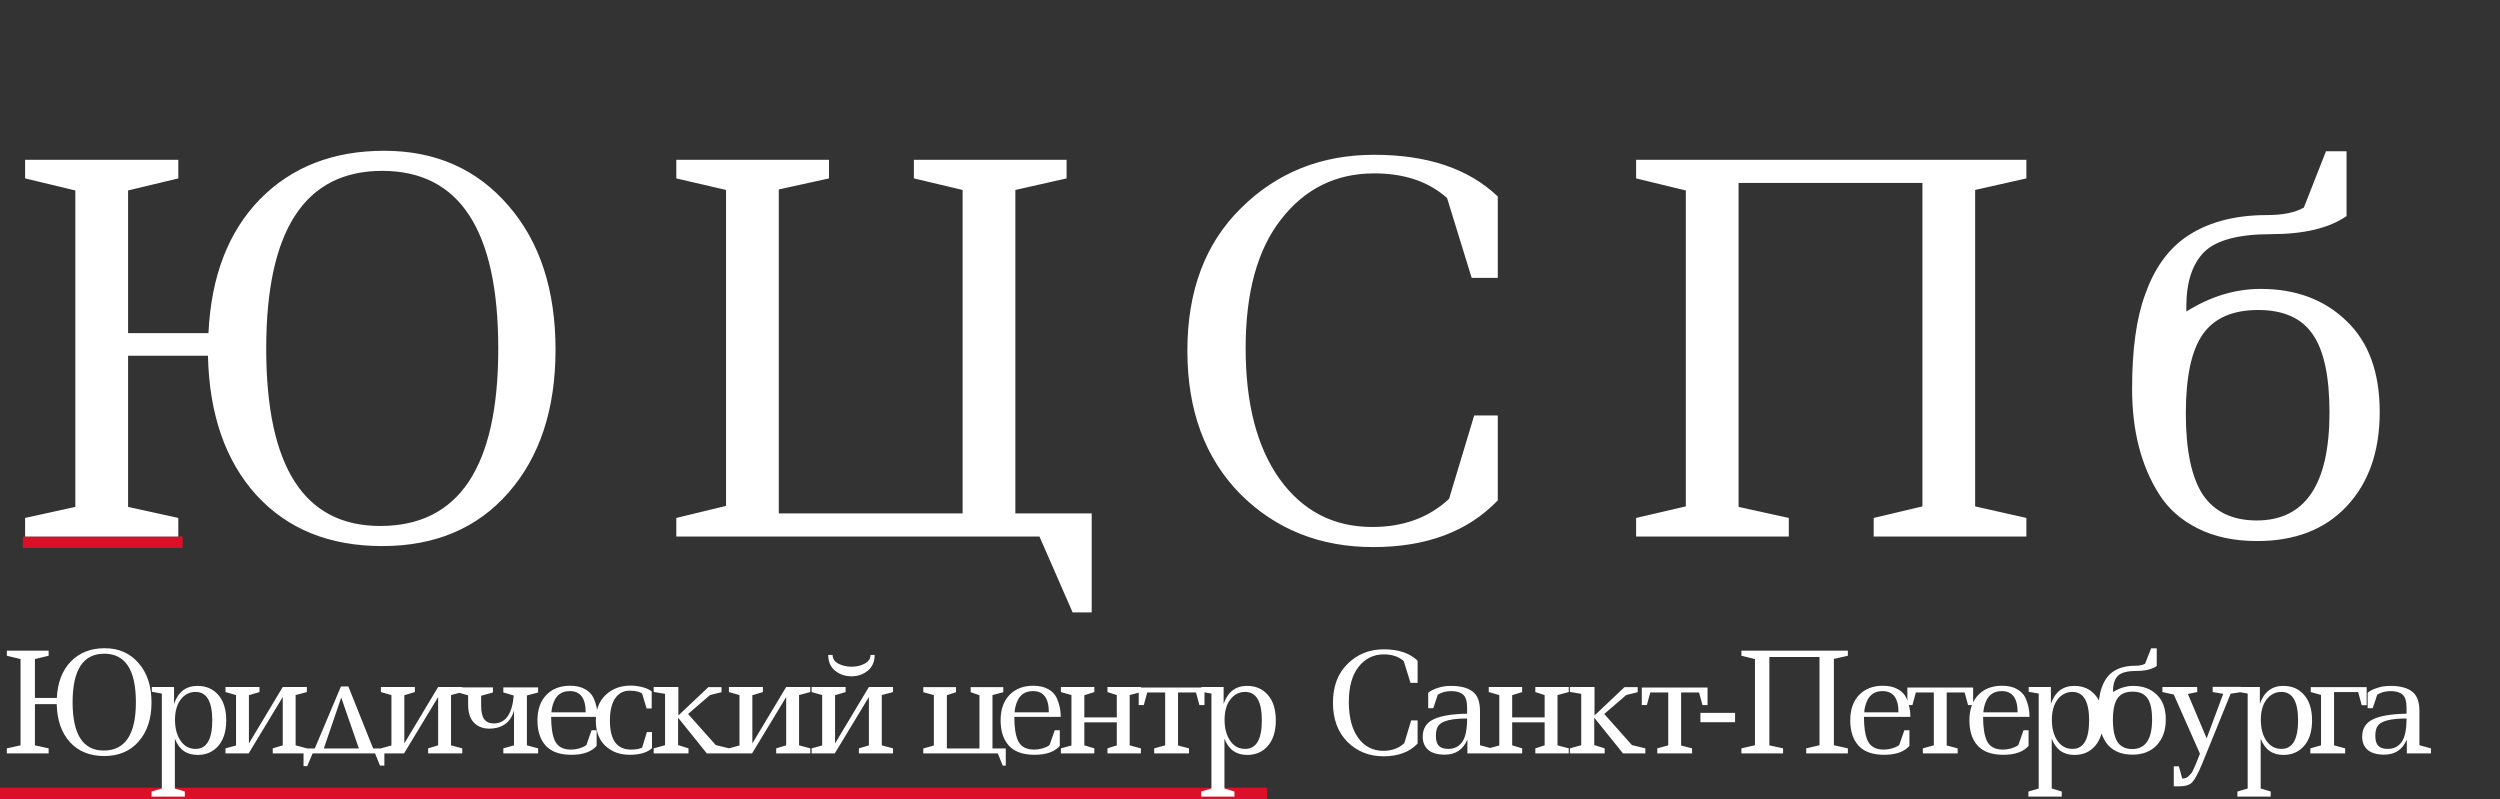
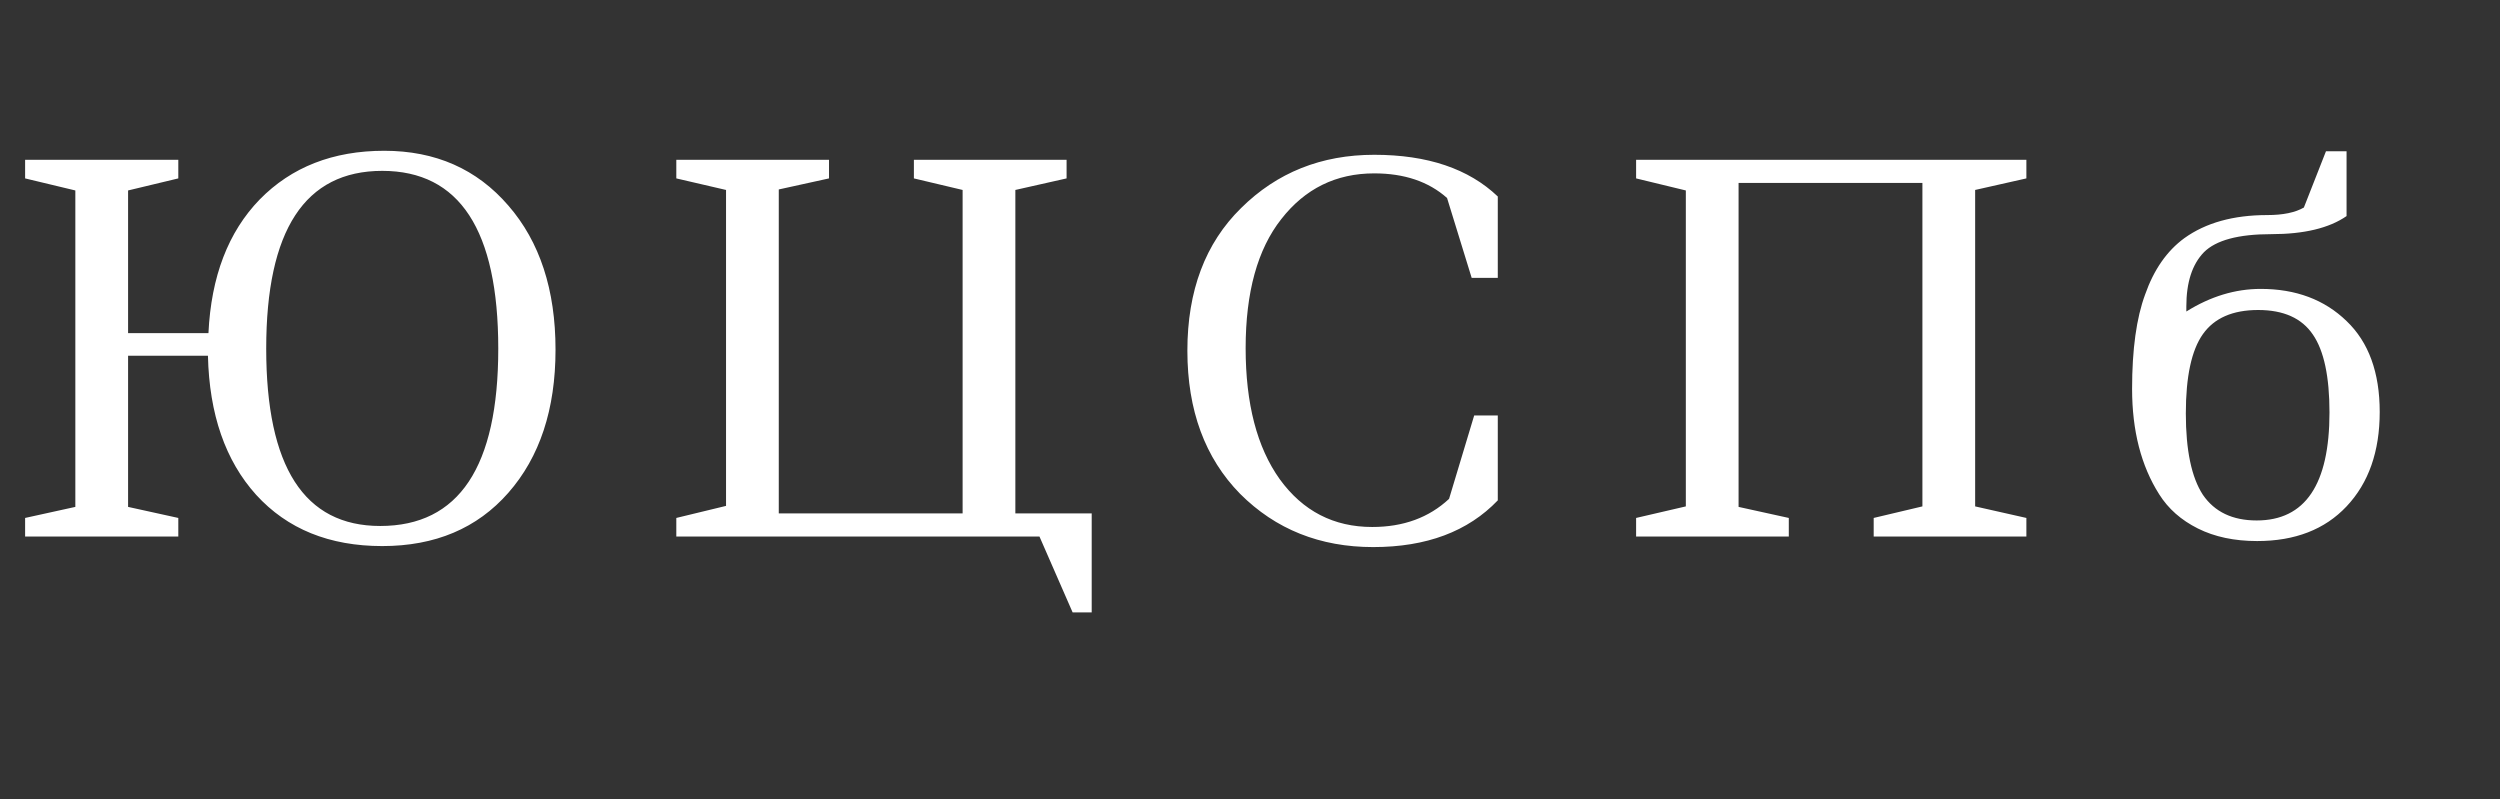
<svg xmlns="http://www.w3.org/2000/svg" width="219" height="70" viewBox="0 0 219 70" fill="none">
  <rect x="0" y="0" width="219" height="70" fill="#333333" stroke="none" />
-   <line y1="69.5" x2="111" y2="69.5" stroke="#DB1028" />
-   <line x1="2" y1="47.5" x2="16" y2="47.5" stroke="#DB1028" />
  <path d="M18.26 29.18C18.495 24.223 19.991 20.321 22.748 17.476C25.535 14.631 29.172 13.208 33.66 13.208C38.148 13.208 41.771 14.807 44.528 18.004C47.285 21.172 48.664 25.381 48.664 30.632C48.664 35.853 47.285 40.033 44.528 43.172C41.8 46.281 38.119 47.836 33.484 47.836C28.849 47.836 25.168 46.34 22.44 43.348C19.741 40.356 18.333 36.293 18.216 31.16H11.22V44.404L15.62 45.372V47H2.2V45.372L6.6 44.404V16.684L2.2 15.628V14H15.62V15.628L11.22 16.684V29.18H18.26ZM43.648 30.544C43.648 20.16 40.26 14.968 33.484 14.968C26.708 14.968 23.32 20.16 23.32 30.544C23.32 40.899 26.649 46.076 33.308 46.076C40.201 46.076 43.648 40.899 43.648 30.544ZM95.633 53.644H93.961L91.057 47H59.245V45.372L63.601 44.316V16.64L59.245 15.628V14H72.621V15.628L68.221 16.596V44.976H84.325V16.64L80.057 15.628V14H93.433V15.628L88.945 16.64V44.976H95.633V53.644ZM131.206 36.396V43.832C128.595 46.56 124.958 47.924 120.294 47.924C115.63 47.924 111.743 46.369 108.634 43.26C105.554 40.121 104.014 35.941 104.014 30.72C104.014 25.469 105.583 21.304 108.722 18.224C111.86 15.115 115.747 13.56 120.382 13.56C125.046 13.56 128.654 14.777 131.206 17.212V24.34H128.918L126.762 17.344C125.148 15.907 123.022 15.188 120.382 15.188C117.038 15.188 114.324 16.523 112.242 19.192C110.159 21.832 109.118 25.601 109.118 30.5C109.118 35.369 110.115 39.197 112.11 41.984C114.134 44.771 116.832 46.164 120.206 46.164C122.934 46.164 125.178 45.343 126.938 43.7L129.138 36.396H131.206ZM143.323 47V45.372L147.679 44.36V16.684L143.323 15.628V14H177.511V15.628L173.023 16.64V44.36L177.511 45.372V47H164.135V45.372L168.403 44.36V16.024H152.299V44.404L156.699 45.372V47H143.323ZM198.035 25.308C201.115 25.308 203.623 26.247 205.559 28.124C207.495 29.972 208.463 32.627 208.463 36.088C208.463 39.549 207.495 42.307 205.559 44.36C203.653 46.384 201.042 47.396 197.727 47.396C195.733 47.396 194.002 47.029 192.535 46.296C191.069 45.563 189.939 44.565 189.147 43.304C187.563 40.811 186.771 37.731 186.771 34.064C186.771 30.603 187.153 27.845 187.915 25.792C188.678 23.621 189.822 21.979 191.347 20.864C193.225 19.515 195.645 18.84 198.607 18.84C199.986 18.84 201.057 18.62 201.819 18.18L203.755 13.252H205.559V18.928C204.034 19.984 201.834 20.512 198.959 20.512C196.085 20.512 194.119 21.04 193.063 22.096C192.037 23.152 191.523 24.736 191.523 26.848V27.288C193.635 25.968 195.806 25.308 198.035 25.308ZM197.683 45.592C201.937 45.592 204.063 42.439 204.063 36.132C204.063 32.993 203.579 30.72 202.611 29.312C201.643 27.875 200.045 27.156 197.815 27.156C195.586 27.156 193.973 27.86 192.975 29.268C191.978 30.676 191.479 32.993 191.479 36.22C191.479 39.447 191.978 41.823 192.975 43.348C194.002 44.844 195.571 45.592 197.683 45.592Z" fill="white" />
-   <path d="M4.98 61.14C5.044 59.788 5.452 58.724 6.204 57.948C6.964 57.172 7.956 56.784 9.18 56.784C10.404 56.784 11.392 57.22 12.144 58.092C12.896 58.956 13.272 60.104 13.272 61.536C13.272 62.96 12.896 64.1 12.144 64.956C11.4 65.804 10.396 66.228 9.132 66.228C7.868 66.228 6.864 65.82 6.12 65.004C5.384 64.188 5 63.08 4.968 61.68H3.06V65.292L4.26 65.556V66H0.6V65.556L1.8 65.292V57.732L0.6 57.444V57H4.26V57.444L3.06 57.732V61.14H4.98ZM11.904 61.512C11.904 58.68 10.98 57.264 9.132 57.264C7.284 57.264 6.36 58.68 6.36 61.512C6.36 64.336 7.268 65.748 9.084 65.748C10.964 65.748 11.904 64.336 11.904 61.512ZM13.302 60.18H15.246V61.656C15.614 60.608 16.298 60.084 17.298 60.084C18.058 60.084 18.666 60.348 19.122 60.876C19.586 61.404 19.818 62.148 19.818 63.108C19.818 64.06 19.586 64.804 19.122 65.34C18.666 65.868 18.062 66.132 17.31 66.132C16.342 66.132 15.678 65.656 15.318 64.704V69.072L16.194 69.336V69.78H13.278V69.336L14.178 69.072V60.756L13.302 60.6V60.18ZM17.13 60.612C16.61 60.612 16.178 60.832 15.834 61.272C15.498 61.712 15.33 62.308 15.33 63.06C15.33 63.804 15.494 64.416 15.822 64.896C16.15 65.368 16.586 65.604 17.13 65.604C18.106 65.604 18.594 64.772 18.594 63.108C18.594 61.444 18.106 60.612 17.13 60.612ZM23.893 66V65.556L24.769 65.292V61.056L21.781 66H19.753V65.556L20.677 65.304V60.888L19.753 60.624V60.18H22.729V60.624L21.805 60.9V65.124L24.769 60.18H26.881V60.624L25.897 60.888V65.292L26.881 65.556V66H23.893ZM26.591 65.568H27.575L29.867 60.132H30.515L32.687 65.568H33.671V67.068H33.287L32.855 66H27.383L26.915 67.116H26.591V65.568ZM31.439 65.568L29.891 61.104L28.367 65.568H31.439ZM37.506 66V65.556L38.382 65.292V61.056L35.394 66H33.366V65.556L34.29 65.304V60.888L33.366 60.624V60.18H36.342V60.624L35.418 60.9V65.124L38.382 60.18H40.494V60.624L39.51 60.888V65.292L40.494 65.556V66H37.506ZM44.092 66V65.556L45.028 65.292V62.22C44.892 62.748 44.636 63.148 44.26 63.42C43.884 63.692 43.416 63.828 42.856 63.828C42.304 63.828 41.856 63.652 41.512 63.3C41.176 62.948 41.008 62.42 41.008 61.716V60.912L40.132 60.66V60.216H43.18V60.66L42.148 60.948V61.812C42.148 62.372 42.24 62.772 42.424 63.012C42.608 63.252 42.884 63.372 43.252 63.372C44.284 63.372 44.868 62.556 45.004 60.924L44.092 60.66V60.216H47.14V60.66L46.156 60.924V65.292L47.14 65.556V66H44.092ZM52.265 63.972V65.34C51.809 65.86 51.073 66.12 50.057 66.12C49.049 66.12 48.301 65.856 47.813 65.328C47.325 64.792 47.081 64.052 47.081 63.108C47.081 62.164 47.337 61.424 47.849 60.888C48.369 60.344 49.065 60.072 49.937 60.072C50.457 60.072 50.889 60.168 51.233 60.36C51.585 60.552 51.837 60.808 51.989 61.128C52.229 61.656 52.349 62.212 52.349 62.796H48.281C48.281 63.7 48.385 64.388 48.593 64.86C48.833 65.396 49.305 65.664 50.009 65.664C50.257 65.664 50.493 65.632 50.717 65.568C50.949 65.496 51.117 65.428 51.221 65.364C51.325 65.3 51.377 65.26 51.377 65.244L51.821 63.972H52.265ZM49.913 60.54C49.233 60.54 48.769 60.852 48.521 61.476C48.401 61.756 48.329 62.064 48.305 62.4H51.305C51.305 61.16 50.841 60.54 49.913 60.54ZM57.113 64.128V65.544C56.689 65.928 56.041 66.12 55.169 66.12C54.297 66.12 53.581 65.856 53.021 65.328C52.469 64.8 52.193 64.064 52.193 63.12C52.193 62.176 52.477 61.432 53.045 60.888C53.621 60.336 54.353 60.06 55.241 60.06C55.609 60.06 55.965 60.108 56.309 60.204C56.653 60.292 56.913 60.416 57.089 60.576V62.064H56.645L56.249 60.756C56.025 60.588 55.653 60.504 55.133 60.504C54.613 60.504 54.197 60.728 53.885 61.176C53.581 61.624 53.429 62.276 53.429 63.132C53.429 64.82 54.045 65.664 55.277 65.664C55.685 65.664 56.009 65.608 56.249 65.496L56.669 64.128H57.113ZM57.264 60.18H59.424V62.676L62.052 60.192H63.204V60.636L62.196 60.888L60.276 62.544L62.7 65.268L63.876 65.556V66H61.92L59.4 62.868V65.268L60.312 65.556V66H57.264V65.556L58.26 65.28V60.78L57.264 60.612V60.18ZM67.994 66V65.556L68.87 65.292V61.056L65.882 66H63.854V65.556L64.778 65.304V60.888L63.854 60.624V60.18H66.83V60.624L65.906 60.9V65.124L68.87 60.18H70.982V60.624L69.998 60.888V65.292L70.982 65.556V66H67.994ZM76.26 57.372H76.62C76.62 57.964 76.419 58.424 76.019 58.752C75.62 59.08 75.144 59.244 74.591 59.244C74.04 59.244 73.559 59.08 73.151 58.752C72.751 58.424 72.552 57.964 72.552 57.372H72.936C72.936 57.692 73.1 57.944 73.427 58.128C73.763 58.312 74.151 58.404 74.591 58.404C75.04 58.404 75.427 58.312 75.755 58.128C76.091 57.944 76.26 57.692 76.26 57.372ZM75.24 66V65.556L76.115 65.292V61.056L73.127 66H71.1V65.556L72.023 65.304V60.888L71.1 60.624V60.18H74.076V60.624L73.151 60.9V65.124L76.115 60.18H78.228V60.624L77.243 60.888V65.292L78.228 65.556V66H75.24ZM88.105 67.068H87.841L87.409 66H80.88V65.568L81.805 65.304V60.888L80.88 60.636V60.192H83.749V60.636L82.945 60.9V65.568H85.8V60.9L85.032 60.636V60.192H87.888V60.636L86.941 60.888V65.568H88.105V67.068ZM92.838 63.972V65.34C92.382 65.86 91.646 66.12 90.63 66.12C89.622 66.12 88.874 65.856 88.386 65.328C87.898 64.792 87.654 64.052 87.654 63.108C87.654 62.164 87.91 61.424 88.422 60.888C88.942 60.344 89.638 60.072 90.51 60.072C91.03 60.072 91.462 60.168 91.806 60.36C92.158 60.552 92.41 60.808 92.562 61.128C92.802 61.656 92.922 62.212 92.922 62.796H88.854C88.854 63.7 88.958 64.388 89.166 64.86C89.406 65.396 89.878 65.664 90.582 65.664C90.83 65.664 91.066 65.632 91.29 65.568C91.522 65.496 91.69 65.428 91.794 65.364C91.898 65.3 91.95 65.26 91.95 65.244L92.394 63.972H92.838ZM90.486 60.54C89.806 60.54 89.342 60.852 89.094 61.476C88.974 61.756 88.902 62.064 88.878 62.4H91.878C91.878 61.16 91.414 60.54 90.486 60.54ZM97.015 66V65.556L97.831 65.292V63.276H94.987V65.292L95.863 65.556V66H92.935V65.556L93.859 65.304V60.888L92.935 60.624V60.18H95.863V60.624L94.987 60.9V62.844H97.831V60.888L97.015 60.624V60.18H99.943V60.624L98.959 60.888V65.292L99.943 65.556V66H97.015ZM101.108 66V65.556L102.068 65.292V60.66H100.496L100.196 61.764H99.752V60.228H105.512V61.764H105.068L104.768 60.66H103.196V65.304L104.156 65.556V66H101.108ZM105.245 60.18H107.189V61.656C107.557 60.608 108.241 60.084 109.241 60.084C110.001 60.084 110.609 60.348 111.065 60.876C111.529 61.404 111.761 62.148 111.761 63.108C111.761 64.06 111.529 64.804 111.065 65.34C110.609 65.868 110.005 66.132 109.253 66.132C108.285 66.132 107.621 65.656 107.261 64.704V69.072L108.137 69.336V69.78H105.221V69.336L106.121 69.072V60.756L105.245 60.6V60.18ZM109.073 60.612C108.553 60.612 108.121 60.832 107.777 61.272C107.441 61.712 107.273 62.308 107.273 63.06C107.273 63.804 107.437 64.416 107.765 64.896C108.093 65.368 108.529 65.604 109.073 65.604C110.049 65.604 110.537 64.772 110.537 63.108C110.537 61.444 110.049 60.612 109.073 60.612ZM124.182 63.108V65.136C123.47 65.88 122.478 66.252 121.206 66.252C119.934 66.252 118.874 65.828 118.026 64.98C117.186 64.124 116.766 62.984 116.766 61.56C116.766 60.128 117.194 58.992 118.05 58.152C118.906 57.304 119.966 56.88 121.23 56.88C122.502 56.88 123.486 57.212 124.182 57.876V59.82H123.558L122.97 57.912C122.53 57.52 121.95 57.324 121.23 57.324C120.318 57.324 119.578 57.688 119.01 58.416C118.442 59.136 118.158 60.164 118.158 61.5C118.158 62.828 118.43 63.872 118.974 64.632C119.526 65.392 120.262 65.772 121.182 65.772C121.926 65.772 122.538 65.548 123.018 65.1L123.618 63.108H124.182ZM130.655 66H128.543V64.788C128.167 65.668 127.507 66.108 126.563 66.108C125.931 66.108 125.451 65.972 125.123 65.7C124.795 65.42 124.631 65.032 124.631 64.536C124.631 63.832 124.939 63.328 125.555 63.024C126.179 62.712 127.167 62.544 128.519 62.52V62.004C128.519 61.436 128.403 61.052 128.171 60.852C127.939 60.644 127.595 60.54 127.139 60.54C126.683 60.54 126.287 60.644 125.951 60.852L125.555 62.04H125.111V60.684C125.311 60.516 125.587 60.376 125.939 60.264C126.291 60.144 126.675 60.084 127.091 60.084C127.939 60.084 128.575 60.248 128.999 60.576C129.431 60.896 129.647 61.468 129.647 62.292V65.28L130.655 65.556V66ZM126.875 65.604C127.387 65.604 127.787 65.408 128.075 65.016C128.371 64.616 128.519 63.924 128.519 62.94C127.143 62.94 126.303 63.152 125.999 63.576C125.855 63.776 125.783 64.072 125.783 64.464C125.783 64.856 125.867 65.144 126.035 65.328C126.211 65.512 126.491 65.604 126.875 65.604ZM134.494 66V65.556L135.31 65.292V63.276H132.466V65.292L133.342 65.556V66H130.414V65.556L131.338 65.304V60.888L130.414 60.624V60.18H133.342V60.624L132.466 60.9V62.844H135.31V60.888L134.494 60.624V60.18H137.422V60.624L136.438 60.888V65.292L137.422 65.556V66H134.494ZM137.52 60.18H139.68V62.676L142.308 60.192H143.46V60.636L142.452 60.888L140.532 62.544L142.956 65.268L144.132 65.556V66H142.176L139.656 62.868V65.268L140.568 65.556V66H137.52V65.556L138.516 65.28V60.78L137.52 60.612V60.18ZM145.177 66V65.556L146.137 65.292V60.66H144.565L144.265 61.764H143.821V60.228H149.581V61.764H149.137L148.837 60.66H147.265V65.304L148.225 65.556V66H145.177ZM148.957 62.448H151.993V63.264H148.957V62.448ZM152.548 66V65.556L153.736 65.28V57.732L152.548 57.444V57H161.872V57.444L160.648 57.72V65.28L161.872 65.556V66H158.224V65.556L159.388 65.28V57.552H154.996V65.292L156.196 65.556V66H152.548ZM167.266 63.972V65.34C166.81 65.86 166.074 66.12 165.058 66.12C164.05 66.12 163.302 65.856 162.814 65.328C162.326 64.792 162.082 64.052 162.082 63.108C162.082 62.164 162.338 61.424 162.85 60.888C163.37 60.344 164.066 60.072 164.938 60.072C165.458 60.072 165.89 60.168 166.234 60.36C166.586 60.552 166.838 60.808 166.99 61.128C167.23 61.656 167.35 62.212 167.35 62.796H163.282C163.282 63.7 163.386 64.388 163.594 64.86C163.834 65.396 164.306 65.664 165.01 65.664C165.258 65.664 165.494 65.632 165.718 65.568C165.95 65.496 166.118 65.428 166.222 65.364C166.326 65.3 166.378 65.26 166.378 65.244L166.822 63.972H167.266ZM164.914 60.54C164.234 60.54 163.77 60.852 163.522 61.476C163.402 61.756 163.33 62.064 163.306 62.4H166.306C166.306 61.16 165.842 60.54 164.914 60.54ZM168.442 66V65.556L169.402 65.292V60.66H167.83L167.53 61.764H167.086V60.228H172.846V61.764H172.402L172.102 60.66H170.53V65.304L171.49 65.556V66H168.442ZM177.703 63.972V65.34C177.247 65.86 176.511 66.12 175.495 66.12C174.487 66.12 173.739 65.856 173.251 65.328C172.763 64.792 172.519 64.052 172.519 63.108C172.519 62.164 172.775 61.424 173.287 60.888C173.807 60.344 174.503 60.072 175.375 60.072C175.895 60.072 176.327 60.168 176.671 60.36C177.023 60.552 177.275 60.808 177.427 61.128C177.667 61.656 177.787 62.212 177.787 62.796H173.719C173.719 63.7 173.823 64.388 174.031 64.86C174.271 65.396 174.743 65.664 175.447 65.664C175.695 65.664 175.931 65.632 176.155 65.568C176.387 65.496 176.555 65.428 176.659 65.364C176.763 65.3 176.815 65.26 176.815 65.244L177.259 63.972H177.703ZM175.351 60.54C174.671 60.54 174.207 60.852 173.959 61.476C173.839 61.756 173.767 62.064 173.743 62.4H176.743C176.743 61.16 176.279 60.54 175.351 60.54ZM177.715 60.18H179.659V61.656C180.027 60.608 180.711 60.084 181.711 60.084C182.471 60.084 183.079 60.348 183.535 60.876C183.999 61.404 184.231 62.148 184.231 63.108C184.231 64.06 183.999 64.804 183.535 65.34C183.079 65.868 182.475 66.132 181.723 66.132C180.755 66.132 180.091 65.656 179.731 64.704V69.072L180.607 69.336V69.78H177.691V69.336L178.591 69.072V60.756L177.715 60.6V60.18ZM181.543 60.612C181.023 60.612 180.591 60.832 180.247 61.272C179.911 61.712 179.743 62.308 179.743 63.06C179.743 63.804 179.907 64.416 180.235 64.896C180.563 65.368 180.999 65.604 181.543 65.604C182.519 65.604 183.007 64.772 183.007 63.108C183.007 61.444 182.519 60.612 181.543 60.612ZM186.879 60.084C187.719 60.084 188.403 60.34 188.931 60.852C189.459 61.356 189.723 62.08 189.723 63.024C189.723 63.968 189.459 64.72 188.931 65.28C188.411 65.832 187.699 66.108 186.795 66.108C186.251 66.108 185.779 66.008 185.379 65.808C184.979 65.608 184.671 65.336 184.455 64.992C184.023 64.312 183.807 63.472 183.807 62.472C183.807 61.528 183.911 60.776 184.119 60.216C184.327 59.624 184.639 59.176 185.055 58.872C185.567 58.504 186.227 58.32 187.035 58.32C187.411 58.32 187.703 58.26 187.911 58.14L188.439 56.796H188.931V58.344C188.515 58.632 187.915 58.776 187.131 58.776C186.347 58.776 185.811 58.92 185.523 59.208C185.243 59.496 185.103 59.928 185.103 60.504V60.624C185.679 60.264 186.271 60.084 186.879 60.084ZM186.783 65.616C187.943 65.616 188.523 64.756 188.523 63.036C188.523 62.18 188.391 61.56 188.127 61.176C187.863 60.784 187.427 60.588 186.819 60.588C186.211 60.588 185.771 60.78 185.499 61.164C185.227 61.548 185.091 62.18 185.091 63.06C185.091 63.94 185.227 64.588 185.499 65.004C185.779 65.412 186.207 65.616 186.783 65.616ZM193.831 60.168H196.351V60.624L195.403 60.768L192.907 66.912C192.563 67.728 192.279 68.26 192.055 68.508C191.831 68.756 191.463 68.88 190.951 68.88H190.423V67.128H190.867L191.167 68.208C191.415 68.192 191.595 68.124 191.707 68.004C191.819 67.892 191.903 67.804 191.959 67.74C192.015 67.676 192.079 67.56 192.151 67.392C192.231 67.232 192.287 67.108 192.319 67.02C192.359 66.932 192.423 66.772 192.511 66.54C192.599 66.308 192.667 66.136 192.715 66.024L190.423 60.84L189.427 60.624V60.18H192.475V60.624L191.659 60.792L193.303 64.68L194.755 60.78L193.831 60.624V60.168ZM196.02 60.18H197.964V61.656C198.332 60.608 199.016 60.084 200.016 60.084C200.776 60.084 201.384 60.348 201.84 60.876C202.304 61.404 202.536 62.148 202.536 63.108C202.536 64.06 202.304 64.804 201.84 65.34C201.384 65.868 200.78 66.132 200.028 66.132C199.06 66.132 198.396 65.656 198.036 64.704V69.072L198.912 69.336V69.78H195.996V69.336L196.896 69.072V60.756L196.02 60.6V60.18ZM199.848 60.612C199.328 60.612 198.896 60.832 198.552 61.272C198.216 61.712 198.048 62.308 198.048 63.06C198.048 63.804 198.212 64.416 198.54 64.896C198.868 65.368 199.304 65.604 199.848 65.604C200.824 65.604 201.312 64.772 201.312 63.108C201.312 61.444 200.824 60.612 199.848 60.612ZM202.423 60.192H207.319V61.776H206.887L206.575 60.624H204.463V65.292L205.435 65.556V66H202.387V65.556L203.323 65.292V60.876L202.423 60.624V60.192ZM212.95 66H210.838V64.788C210.462 65.668 209.802 66.108 208.858 66.108C208.226 66.108 207.746 65.972 207.418 65.7C207.09 65.42 206.926 65.032 206.926 64.536C206.926 63.832 207.234 63.328 207.85 63.024C208.474 62.712 209.462 62.544 210.814 62.52V62.004C210.814 61.436 210.698 61.052 210.466 60.852C210.234 60.644 209.89 60.54 209.434 60.54C208.978 60.54 208.582 60.644 208.246 60.852L207.85 62.04H207.406V60.684C207.606 60.516 207.882 60.376 208.234 60.264C208.586 60.144 208.97 60.084 209.386 60.084C210.234 60.084 210.87 60.248 211.294 60.576C211.726 60.896 211.942 61.468 211.942 62.292V65.28L212.95 65.556V66ZM209.17 65.604C209.682 65.604 210.082 65.408 210.37 65.016C210.666 64.616 210.814 63.924 210.814 62.94C209.438 62.94 208.598 63.152 208.294 63.576C208.15 63.776 208.078 64.072 208.078 64.464C208.078 64.856 208.162 65.144 208.33 65.328C208.506 65.512 208.786 65.604 209.17 65.604Z" fill="white" />
</svg>